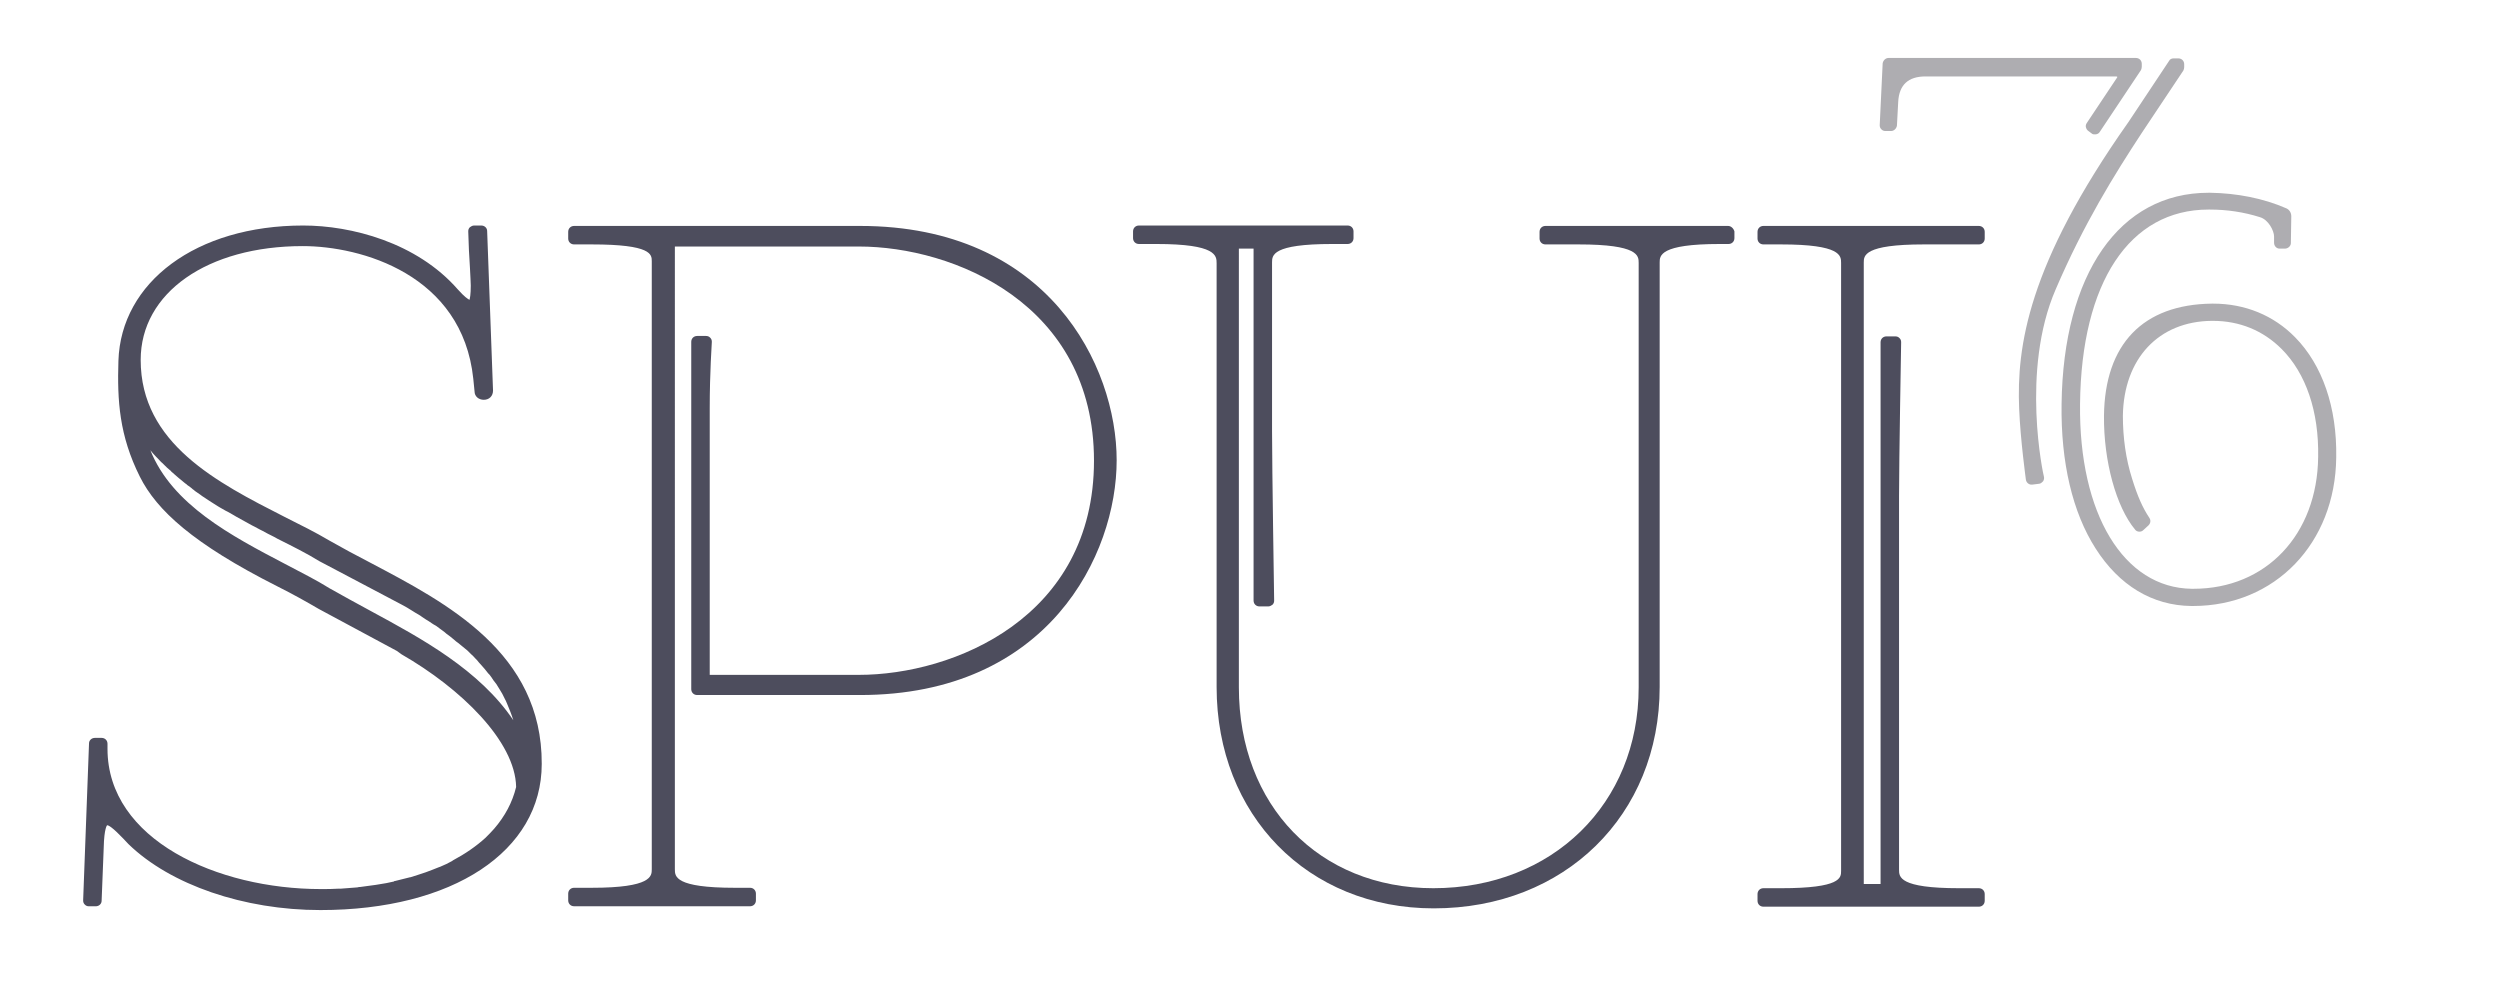
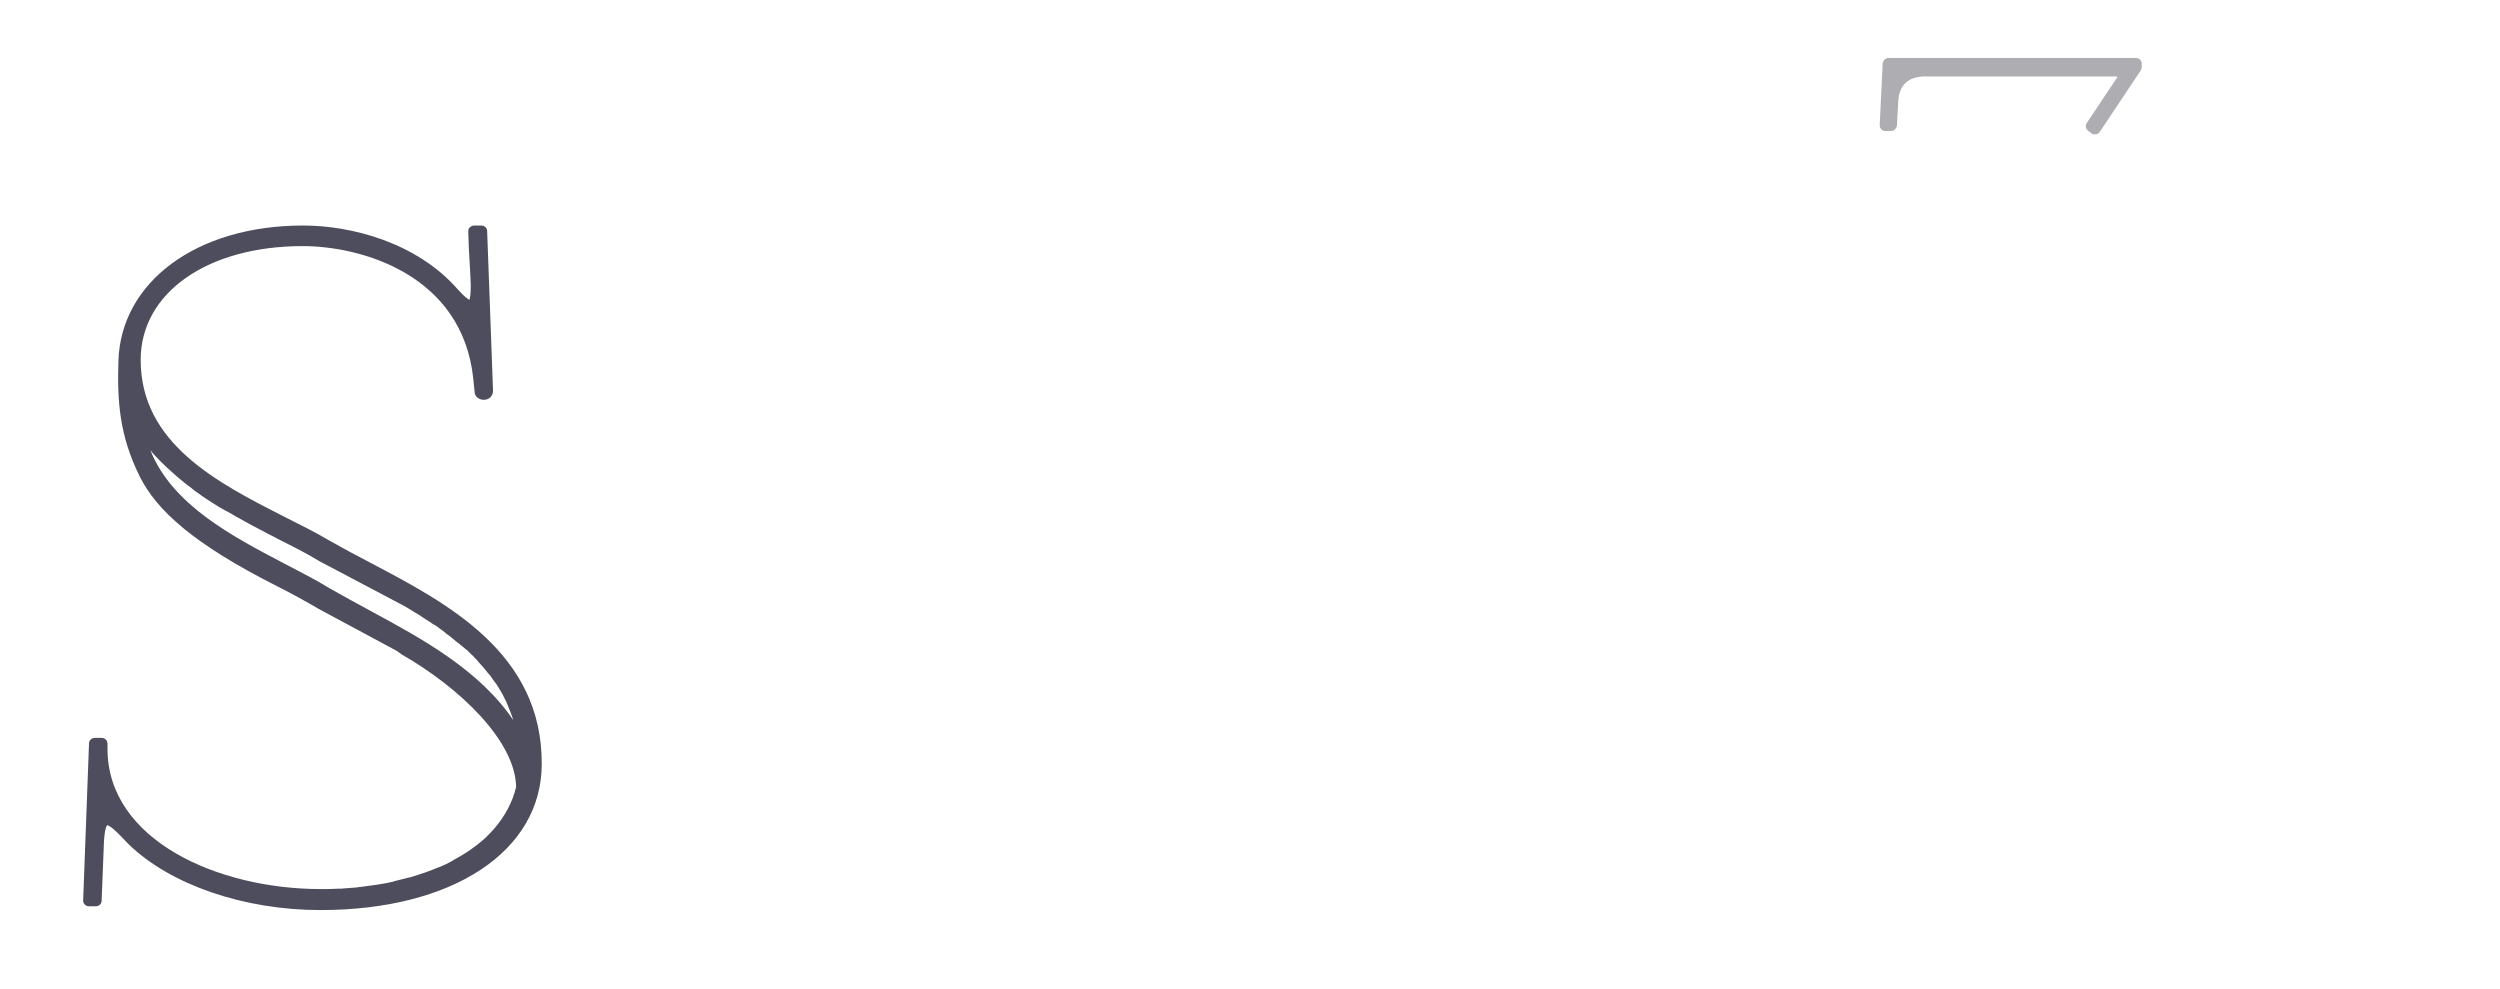
<svg xmlns="http://www.w3.org/2000/svg" version="1.1" id="Laag_1" x="0px" y="0px" viewBox="0 0 595.3 235.5" style="enable-background:new 0 0 595.3 235.5;" xml:space="preserve">
  <style type="text/css">
	.st0{fill:#4D4D5D;}
	.st1{fill:#AEADB1;}
</style>
  <path class="st0" d="M118.2,162.9c0.3,0.4,0.5,0.9,0.8,1.3c0.2,0.3,0.4,0.7,0.6,1c0.2,0.5,0.5,0.9,0.7,1.4c0.2,0.3,0.3,0.7,0.5,1.1  c0.5,1.2,1,2.4,1.4,3.7c0,0.1,0,0.1,0.1,0.2c-8.1-12.1-22-19.6-34-26.1c-3.5-1.9-6.8-3.7-9.8-5.4c-3.2-2-6.8-3.8-10.6-5.8  c-12.8-6.7-26.9-14.1-32.1-27.1c0,0,0,0,0,0c0.4,0.5,0.9,1.1,1.4,1.6c0.1,0.1,0.3,0.3,0.4,0.4c0.4,0.4,0.7,0.8,1.1,1.1  c0.2,0.2,0.3,0.3,0.5,0.5c0.4,0.4,0.8,0.8,1.2,1.1c0.1,0.1,0.3,0.2,0.4,0.4c1.1,1,2.2,1.9,3.3,2.8c0.2,0.1,0.3,0.2,0.5,0.4  c0.4,0.3,0.9,0.6,1.3,1c0.2,0.1,0.4,0.3,0.5,0.4c0.4,0.3,0.9,0.6,1.3,0.9c0.1,0.1,0.3,0.2,0.4,0.3c1.2,0.8,2.4,1.6,3.7,2.4  c0.2,0.1,0.3,0.2,0.5,0.3c0.5,0.3,0.9,0.5,1.4,0.8c0.2,0.1,0.4,0.2,0.6,0.3c0.5,0.3,0.9,0.5,1.4,0.8c0.2,0.1,0.3,0.2,0.5,0.3  c1.3,0.7,2.5,1.4,3.8,2.1c0.2,0.1,0.4,0.2,0.6,0.3c0.4,0.2,0.9,0.5,1.3,0.7c0.2,0.1,0.4,0.2,0.6,0.3c0.4,0.2,0.9,0.5,1.3,0.7  c0.2,0.1,0.4,0.2,0.6,0.3c0.6,0.3,1.2,0.6,1.7,0.9c3.6,1.8,7,3.5,9.9,5.3L95.7,144c0.8,0.4,1.6,0.9,2.4,1.4c0.3,0.2,0.5,0.3,0.8,0.5  c0.5,0.3,1.1,0.6,1.6,1c0.3,0.2,0.6,0.4,0.9,0.6c0.5,0.3,1,0.6,1.4,0.9c0.3,0.2,0.6,0.4,1,0.6c0.5,0.4,1,0.7,1.5,1.1  c0.4,0.3,0.7,0.5,1,0.8c0.6,0.4,1.2,0.9,1.8,1.4c0.3,0.3,0.7,0.6,1,0.8c0.4,0.3,0.7,0.6,1.1,0.9c0.4,0.3,0.7,0.6,1.1,0.9  c0.3,0.3,0.6,0.6,0.9,0.9c0.4,0.3,0.7,0.7,1,1c0.3,0.3,0.6,0.6,0.8,0.9c0.6,0.7,1.3,1.4,1.9,2.2c0.2,0.3,0.4,0.5,0.7,0.8  c0.3,0.4,0.6,0.8,0.9,1.3C117.7,162.3,118,162.6,118.2,162.9 M88.2,134c-3.5-1.8-6.8-3.6-9.8-5.3c-3.2-1.9-6.8-3.7-10.6-5.6  c-16.1-8.2-34.3-17.5-34.3-37.4c0-16,15.9-27.1,38.6-27.1c13.8,0,38,6.7,40.6,31.6l0.3,3c0,1.2,1,2,2.2,2c1.3,0,2.2-0.9,2.2-2.2  L116,55c0-0.7-0.6-1.3-1.4-1.3h-1.7c-0.4,0-0.7,0.2-1,0.4c-0.3,0.3-0.4,0.6-0.4,1c0.1,3.4,0.2,5.7,0.4,8.6c0.1,2,0.2,3.7,0.2,4.3  c0,2.2-0.2,3-0.3,3.4c-0.4-0.2-1.2-0.7-2.8-2.5c-9.8-11.2-25.4-15.2-36.8-15.2c-25.5,0-43.4,13.5-44,32.2  c-0.3,9.5,0.2,17.8,5.1,27.6c4,8,12.7,16,32.7,26.1c3.6,1.8,7,3.7,9.9,5.4L94.5,155l1.1,0.8c14.1,8.1,27.1,20.7,27.3,31.6l0,0  c-0.9,3.7-2.7,7-5.2,9.9c0,0,0,0,0,0c-0.6,0.7-1.3,1.4-2,2.1c0,0,0,0-0.1,0.1c-2.2,2-4.8,3.8-7.8,5.4c0,0-0.1,0.1-0.1,0.1  c-0.9,0.5-1.9,1-2.9,1.4c-0.1,0-0.2,0.1-0.3,0.1c-1,0.4-2,0.8-3.1,1.2c-0.1,0-0.2,0.1-0.3,0.1c-1.1,0.4-2.2,0.7-3.4,1.1  c0,0-0.1,0-0.1,0c-1.2,0.3-2.4,0.6-3.6,0.9c-0.1,0-0.2,0-0.2,0.1c-1.2,0.3-2.4,0.5-3.7,0.7c-0.2,0-0.4,0.1-0.6,0.1  c-1.2,0.2-2.5,0.3-3.7,0.5c-0.2,0-0.4,0-0.7,0.1c-1.3,0.1-2.6,0.2-3.9,0.3c-0.2,0-0.4,0-0.5,0c-1.4,0.1-2.8,0.1-4.3,0.1  c-24.6,0-50.8-11.7-50.8-33.4v-1.2c0-0.8-0.6-1.4-1.4-1.4h-1.6c-0.8,0-1.4,0.6-1.4,1.3l-1.4,37.4c0,0.4,0.1,0.7,0.4,1  c0.3,0.3,0.6,0.4,1,0.4h1.6c0.8,0,1.4-0.6,1.4-1.3l0.5-12.7c0.1-4.6,0.8-5.3,0.8-5.3c0.9,0,3.6,2.9,5.1,4.5  c10,9.7,27.5,15.7,45.7,15.7c31.5,0,52.7-14,52.7-34.8C129.1,155.4,106.4,143.6,88.2,134" />
-   <path class="st0" d="M204.8,53.8h-68.1c-0.8,0-1.4,0.6-1.4,1.4v1.6c0,0.8,0.6,1.4,1.4,1.4h4.2c14.3,0,14.3,2.4,14.3,4v144.8  c0,1.6,0,4.4-14.3,4.4h-4.2c-0.8,0-1.4,0.6-1.4,1.4v1.6c0,0.8,0.6,1.4,1.4,1.4h41.9c0.8,0,1.4-0.6,1.4-1.4v-1.6  c0-0.8-0.6-1.4-1.4-1.4H175c-14.3,0-14.3-2.7-14.3-4.4V58.7h43.8c22.5,0,56,13.6,56,51s-33.5,51-56,51H169V97.1  c0-8.3,0.5-15.5,0.5-15.7c0-0.4-0.1-0.7-0.4-1c-0.3-0.3-0.6-0.4-1-0.4h-2.1c-0.8,0-1.4,0.6-1.4,1.4v82.7c0,0.8,0.6,1.4,1.4,1.4h38.8  c44.8,0,61.1-33.4,61.1-55.9S249.6,53.8,204.8,53.8" />
-   <path class="st0" d="M411.5,53.8H368c-0.8,0-1.4,0.6-1.4,1.4v1.6c0,0.8,0.6,1.4,1.4,1.4h7.9c14.3,0,14.3,2.7,14.3,4.4v101.1  c0,27.7-20.6,47.8-48.9,47.8c-27.2,0-46.3-19.7-46.3-47.8V59.2h3.5V143c0,0.8,0.6,1.4,1.4,1.4h2.1c0.4,0,0.7-0.2,1-0.4  c0.3-0.3,0.4-0.6,0.4-1c0-0.3-0.5-32-0.5-40.3V62.5c0-1.7,0-4.4,14.3-4.4h3.7c0.8,0,1.4-0.6,1.4-1.4v-1.6c0-0.8-0.6-1.4-1.4-1.4  h-49.7c-0.8,0-1.4,0.6-1.4,1.4v1.6c0,0.8,0.6,1.4,1.4,1.4h4.2c14.3,0,14.3,2.8,14.3,4.6v100.9c0,30.5,21.7,52.7,51.7,52.7  c31.2,0,53.8-22.2,53.8-52.7V62.5c0-1.6,0-4.4,14.3-4.4h2.1c0.8,0,1.4-0.6,1.4-1.4v-1.6C412.8,54.4,412.2,53.8,411.5,53.8" />
-   <path class="st0" d="M458.1,58.2h13.1c0.8,0,1.4-0.6,1.4-1.4v-1.6c0-0.8-0.6-1.4-1.4-1.4h-51.3c-0.8,0-1.4,0.6-1.4,1.4v1.6  c0,0.8,0.6,1.4,1.4,1.4h4.2c14.3,0,14.3,2.7,14.3,4.4v144.8c0,1.6,0,4.1-14.3,4.1h-4.2c-0.8,0-1.4,0.6-1.4,1.4v1.6  c0,0.8,0.6,1.4,1.4,1.4h51.3c0.8,0,1.4-0.6,1.4-1.4v-1.6c0-0.8-0.6-1.4-1.4-1.4h-4.7c-14.3,0-14.3-2.7-14.3-4.4v-88.9  c0-8.3,0.5-36.5,0.5-36.7c0-0.4-0.1-0.7-0.4-1c-0.3-0.3-0.6-0.4-1-0.4h-2.1c-0.8,0-1.4,0.6-1.4,1.4v129h-4V62.5  C443.8,60.9,443.8,58.2,458.1,58.2" />
  <g>
    <path class="st1" d="M504.2,18.3c0,0.1-0.1,0.1-0.1,0.2l-7.2,10.8c-0.2,0.3-0.3,0.7-0.2,1c0.1,0.4,0.3,0.7,0.6,0.9l0.8,0.6   c0.2,0.2,0.5,0.2,0.8,0.2c0.4,0,0.9-0.2,1.1-0.6l9.8-14.7c0.1-0.2,0.2-0.5,0.2-0.8v-0.7c0-0.8-0.6-1.4-1.4-1.4h-58.9   c-0.7,0-1.3,0.6-1.4,1.3l-0.7,14.7c0,0.4,0.1,0.7,0.4,1c0.3,0.3,0.6,0.4,1,0.4h1.3c0.7,0,1.3-0.6,1.4-1.3l0.3-5.6   c0.2-4.1,2.4-6.1,6.5-6.1H504C504.1,18.3,504.2,18.3,504.2,18.3z" />
-     <path class="st1" d="M518.7,13.9h-1.1c-0.5,0-0.9,0.2-1.1,0.6l-9.7,14.6c-24,34-26.6,53.5-26,68.2c0.3,7.5,1.6,16.8,1.6,16.9   c0.1,0.7,0.7,1.2,1.3,1.2c0.1,0,0.1,0,0.2,0l1.6-0.2c0.4,0,0.7-0.3,1-0.6c0.2-0.3,0.3-0.7,0.2-1.1c-0.1-0.2-5.6-25.2,2.8-44.6   c6.7-15.6,13.9-27.2,20.6-37.4l9.8-14.7c0.1-0.2,0.2-0.5,0.2-0.8v-0.7C520.1,14.5,519.5,13.9,518.7,13.9z" />
  </g>
-   <path class="st1" d="M546.5,80.3c-5.1-5.2-11.9-8-19.5-8l-0.3,0c-16.4,0.2-25.5,9.6-25.7,26.7c-0.1,10.8,2.9,21.7,7.4,27.1  c0.2,0.3,0.6,0.5,1,0.5c0.4,0,0.7-0.1,1-0.4l1.2-1.1c0.5-0.5,0.6-1.2,0.2-1.8c-1.6-2.4-2.8-5.1-4.1-9.3c-1.5-4.7-2.2-9.8-2.2-15  c0.2-13.6,8.5-22.5,21.2-22.6l0.2,0c6.4,0,12,2.3,16.4,6.7c5.8,5.8,8.9,14.9,8.7,25.7c-0.2,18.5-12.4,31.4-29.7,31.4l-0.4,0  c-16.2-0.2-26.9-17.8-26.6-44c0.3-29,11.8-46.3,30.6-46.3l0.3,0c4.1,0,8.1,0.6,11.9,1.8c2.1,0.6,3.4,3.3,3.4,4.6l0,1.5  c0,0.8,0.6,1.4,1.3,1.4l1.3,0h0c0.7,0,1.4-0.6,1.4-1.3l0.1-6.4c0-0.9-0.5-1.6-1.2-1.9c-5.5-2.4-11.8-3.6-18.1-3.7l-0.4,0  c-21.2,0-34.6,19.3-35,50.3c-0.2,13.9,2.6,25.8,8.1,34.4c5.6,8.8,13.5,13.6,22.8,13.7l0.4,0c19.5,0,33.9-14.9,34.1-35.4  C556.5,97,553,86.9,546.5,80.3z" />
</svg>